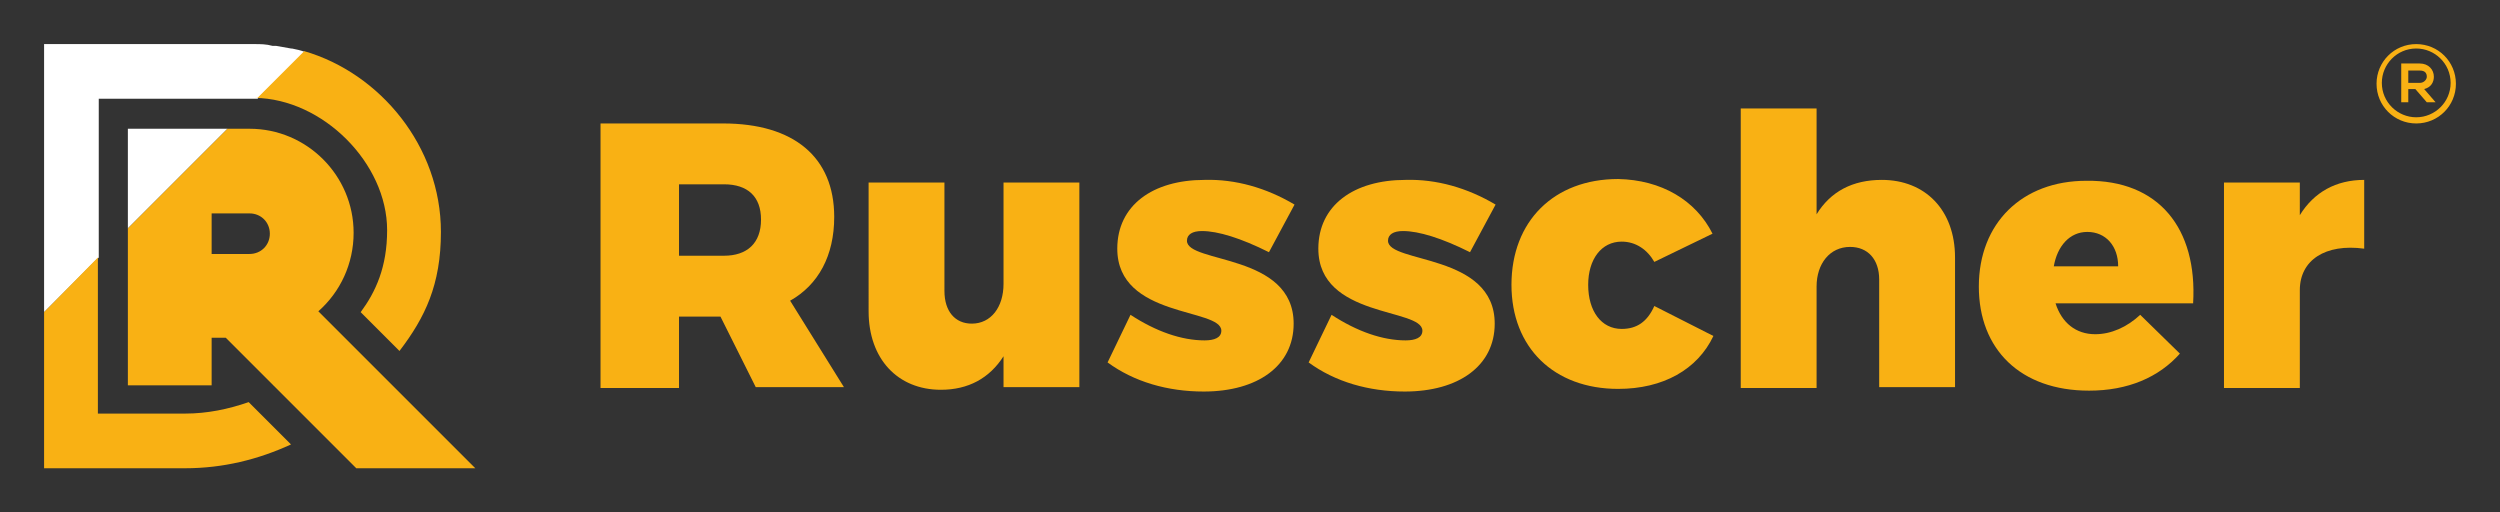
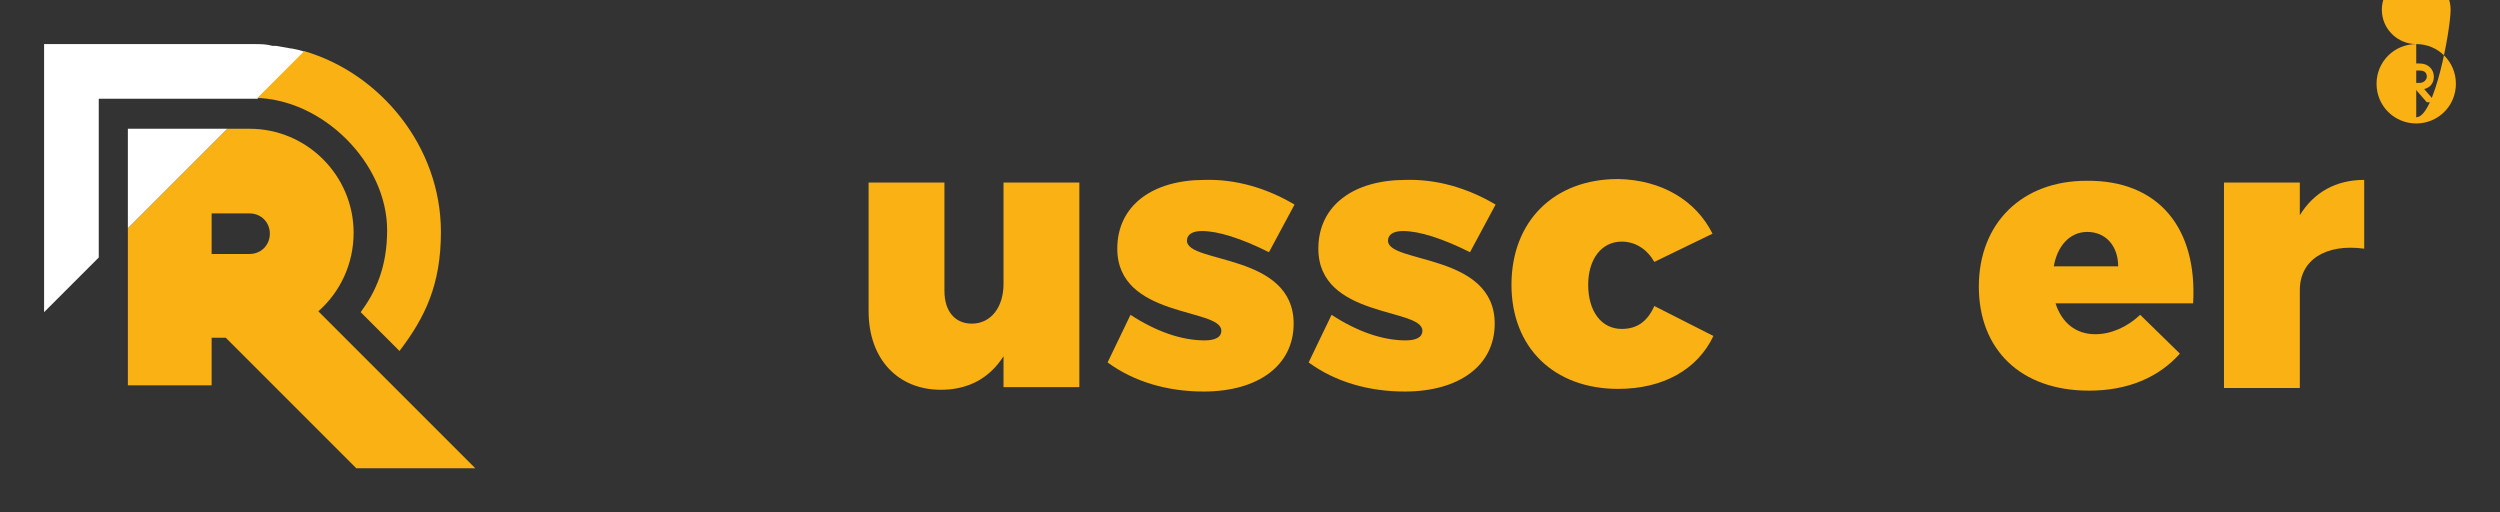
<svg xmlns="http://www.w3.org/2000/svg" version="1.1" id="Laag_1" x="0px" y="0px" viewBox="0 0 283.5 58.1" style="enable-background:new 0 0 283.5 58.1;" xml:space="preserve">
  <rect x="0" y="0" width="283.5" height="58.1" fill="#333333" stroke="none" />
  <style type="text/css">
	.st0{fill:#FFFFFF;}
	.st1{fill:#F9B114;}
</style>
  <polygon class="st0" points="14.5,14.6 14.5,25.9 25.8,14.6 " />
  <path class="st1" d="M40.1,26.4c0-6.5-5.3-11.8-11.8-11.8h-2.5L14.5,25.9v17.8H24v-5.4h1.6l14.8,14.8h13.5L36.1,35.3  C38.6,33.1,40.1,29.9,40.1,26.4z M28.3,28.8H24v-4.6h4.3c1.3,0,2.3,1,2.3,2.3S29.6,28.8,28.3,28.8z" />
  <path class="st0" d="M34.6,5.9c-0.5-0.2-1-0.3-1.5-0.4H33c-0.6-0.1-1.1-0.2-1.7-0.3c-0.1,0-0.3,0-0.4,0C30.2,5,29.5,5,28.9,5l0,0H5  v30.4l6.2-6.2v-18l0,0h17.7l0,0c0.1,0,0.2,0,0.3,0L34.6,5.9z" />
-   <path class="st1" d="M28.2,45.6c-2.3,0.8-4.7,1.3-7.2,1.3h-9.9V29.2L5,35.4v17.7h16c4.3,0,8.3-1,12-2.7L28.2,45.6z" />
  <path class="st1" d="M43.9,26.1c0,4.2-1.3,7-3,9.3l4.4,4.4C48.2,36,50,32.3,50,26.3c0-9.7-6.9-18-15.5-20.5l-5.3,5.3  c-0.1,0-0.2,0-0.3,0C36.6,11.2,43.9,18.5,43.9,26.1z" />
  <g>
-     <path class="st1" d="M81.7,35.9H77V44h-8.9V14H82c8,0,12.6,3.8,12.6,10.6c0,4.4-1.8,7.7-5,9.5l6.1,9.8h-10L81.7,35.9z M82.1,29   c2.6,0,4.2-1.4,4.2-4.1c0-2.6-1.5-4-4.2-4H77V29H82.1z" />
    <path class="st1" d="M122.4,43.9h-8.6v-3.5c-1.6,2.5-4,3.8-7.1,3.8c-4.9,0-8.2-3.5-8.2-8.9V20.7h8.6V33c0,2.3,1.2,3.7,3.1,3.7   c2.2,0,3.6-1.9,3.6-4.5V20.7h8.6V43.9z" />
    <path class="st1" d="M146.8,23.2l-2.9,5.4c-3.2-1.6-5.8-2.4-7.6-2.4c-1.1,0-1.7,0.4-1.7,1.1c0,2.6,12.1,1.4,12.1,9.4   c0,4.8-4.1,7.7-10.2,7.7c-4.1,0-7.9-1.1-10.9-3.3l2.6-5.4c2.9,1.9,5.8,2.9,8.4,2.9c1.1,0,1.9-0.3,1.9-1.1c0-2.6-11.8-1.4-11.8-9.3   c0-4.9,4-7.8,9.9-7.8C140.1,20.3,143.6,21.3,146.8,23.2z" />
    <path class="st1" d="M169.6,23.2l-2.9,5.4c-3.2-1.6-5.8-2.4-7.6-2.4c-1.1,0-1.7,0.4-1.7,1.1c0,2.6,12.1,1.4,12.1,9.4   c0,4.8-4.1,7.7-10.2,7.7c-4.1,0-7.9-1.1-10.9-3.3l2.6-5.4c2.9,1.9,5.8,2.9,8.4,2.9c1.1,0,1.9-0.3,1.9-1.1c0-2.6-11.8-1.4-11.8-9.3   c0-4.9,4-7.8,9.9-7.8C162.9,20.3,166.4,21.3,169.6,23.2z" />
    <path class="st1" d="M194.2,26.5l-6.6,3.2c-0.8-1.4-2.1-2.3-3.7-2.3c-2.3,0-3.8,2-3.8,4.9c0,3,1.5,5,3.8,5c1.7,0,2.9-0.8,3.7-2.6   l6.7,3.4c-1.8,3.8-5.7,6-10.8,6c-7.3,0-12.1-4.7-12.1-11.8c0-7.2,4.8-12,12.1-12C188.4,20.4,192.3,22.7,194.2,26.5z" />
-     <path class="st1" d="M221.7,29.2v14.7h-8.6V31.7c0-2.3-1.3-3.7-3.3-3.7c-2.3,0-3.8,1.9-3.8,4.5V44h-8.6V12.3h8.6v12   c1.6-2.6,4.1-3.9,7.4-3.9C218.3,20.4,221.7,23.8,221.7,29.2z" />
    <path class="st1" d="M248.7,34.4h-15.6c0.7,2.2,2.3,3.5,4.5,3.5c1.8,0,3.6-0.8,5.1-2.2l4.5,4.4c-2.4,2.7-5.9,4.2-10.3,4.2   c-7.8,0-12.5-4.7-12.5-11.8c0-7.2,4.9-12,12.2-12C244.8,20.4,249.2,25.9,248.7,34.4z M240.2,30.2c0-2.3-1.4-3.9-3.5-3.9   c-2,0-3.4,1.6-3.8,3.9H240.2z" />
    <path class="st1" d="M260.8,24.4c1.6-2.6,4.1-4,7.3-4v7.8c-4.4-0.6-7.3,1.3-7.3,4.7V44h-8.6V20.7h8.6V24.4z" />
  </g>
  <g>
-     <path class="st1" d="M274,5c-2.5,0-4.5,2-4.5,4.5s2,4.5,4.5,4.5s4.5-2,4.5-4.5S276.5,5,274,5z M274,13.3c-2.1,0-3.9-1.7-3.9-3.9   c0-2.1,1.7-3.9,3.9-3.9c2.1,0,3.9,1.7,3.9,3.9S276.1,13.3,274,13.3z" />
+     <path class="st1" d="M274,5c-2.5,0-4.5,2-4.5,4.5s2,4.5,4.5,4.5s4.5-2,4.5-4.5S276.5,5,274,5z c-2.1,0-3.9-1.7-3.9-3.9   c0-2.1,1.7-3.9,3.9-3.9c2.1,0,3.9,1.7,3.9,3.9S276.1,13.3,274,13.3z" />
    <g>
      <path class="st1" d="M276.2,11.6h-1l-1.3-1.5h-0.8v1.5h-0.8V7.2c0.7,0,1.4,0,2.1,0c1,0,1.6,0.7,1.6,1.5c0,0.6-0.3,1.2-1.1,1.4    L276.2,11.6L276.2,11.6z M273.1,8v1.4h1.3c0.5,0,0.8-0.4,0.8-0.7c0-0.4-0.2-0.7-0.8-0.7H273.1z" />
    </g>
  </g>
</svg>